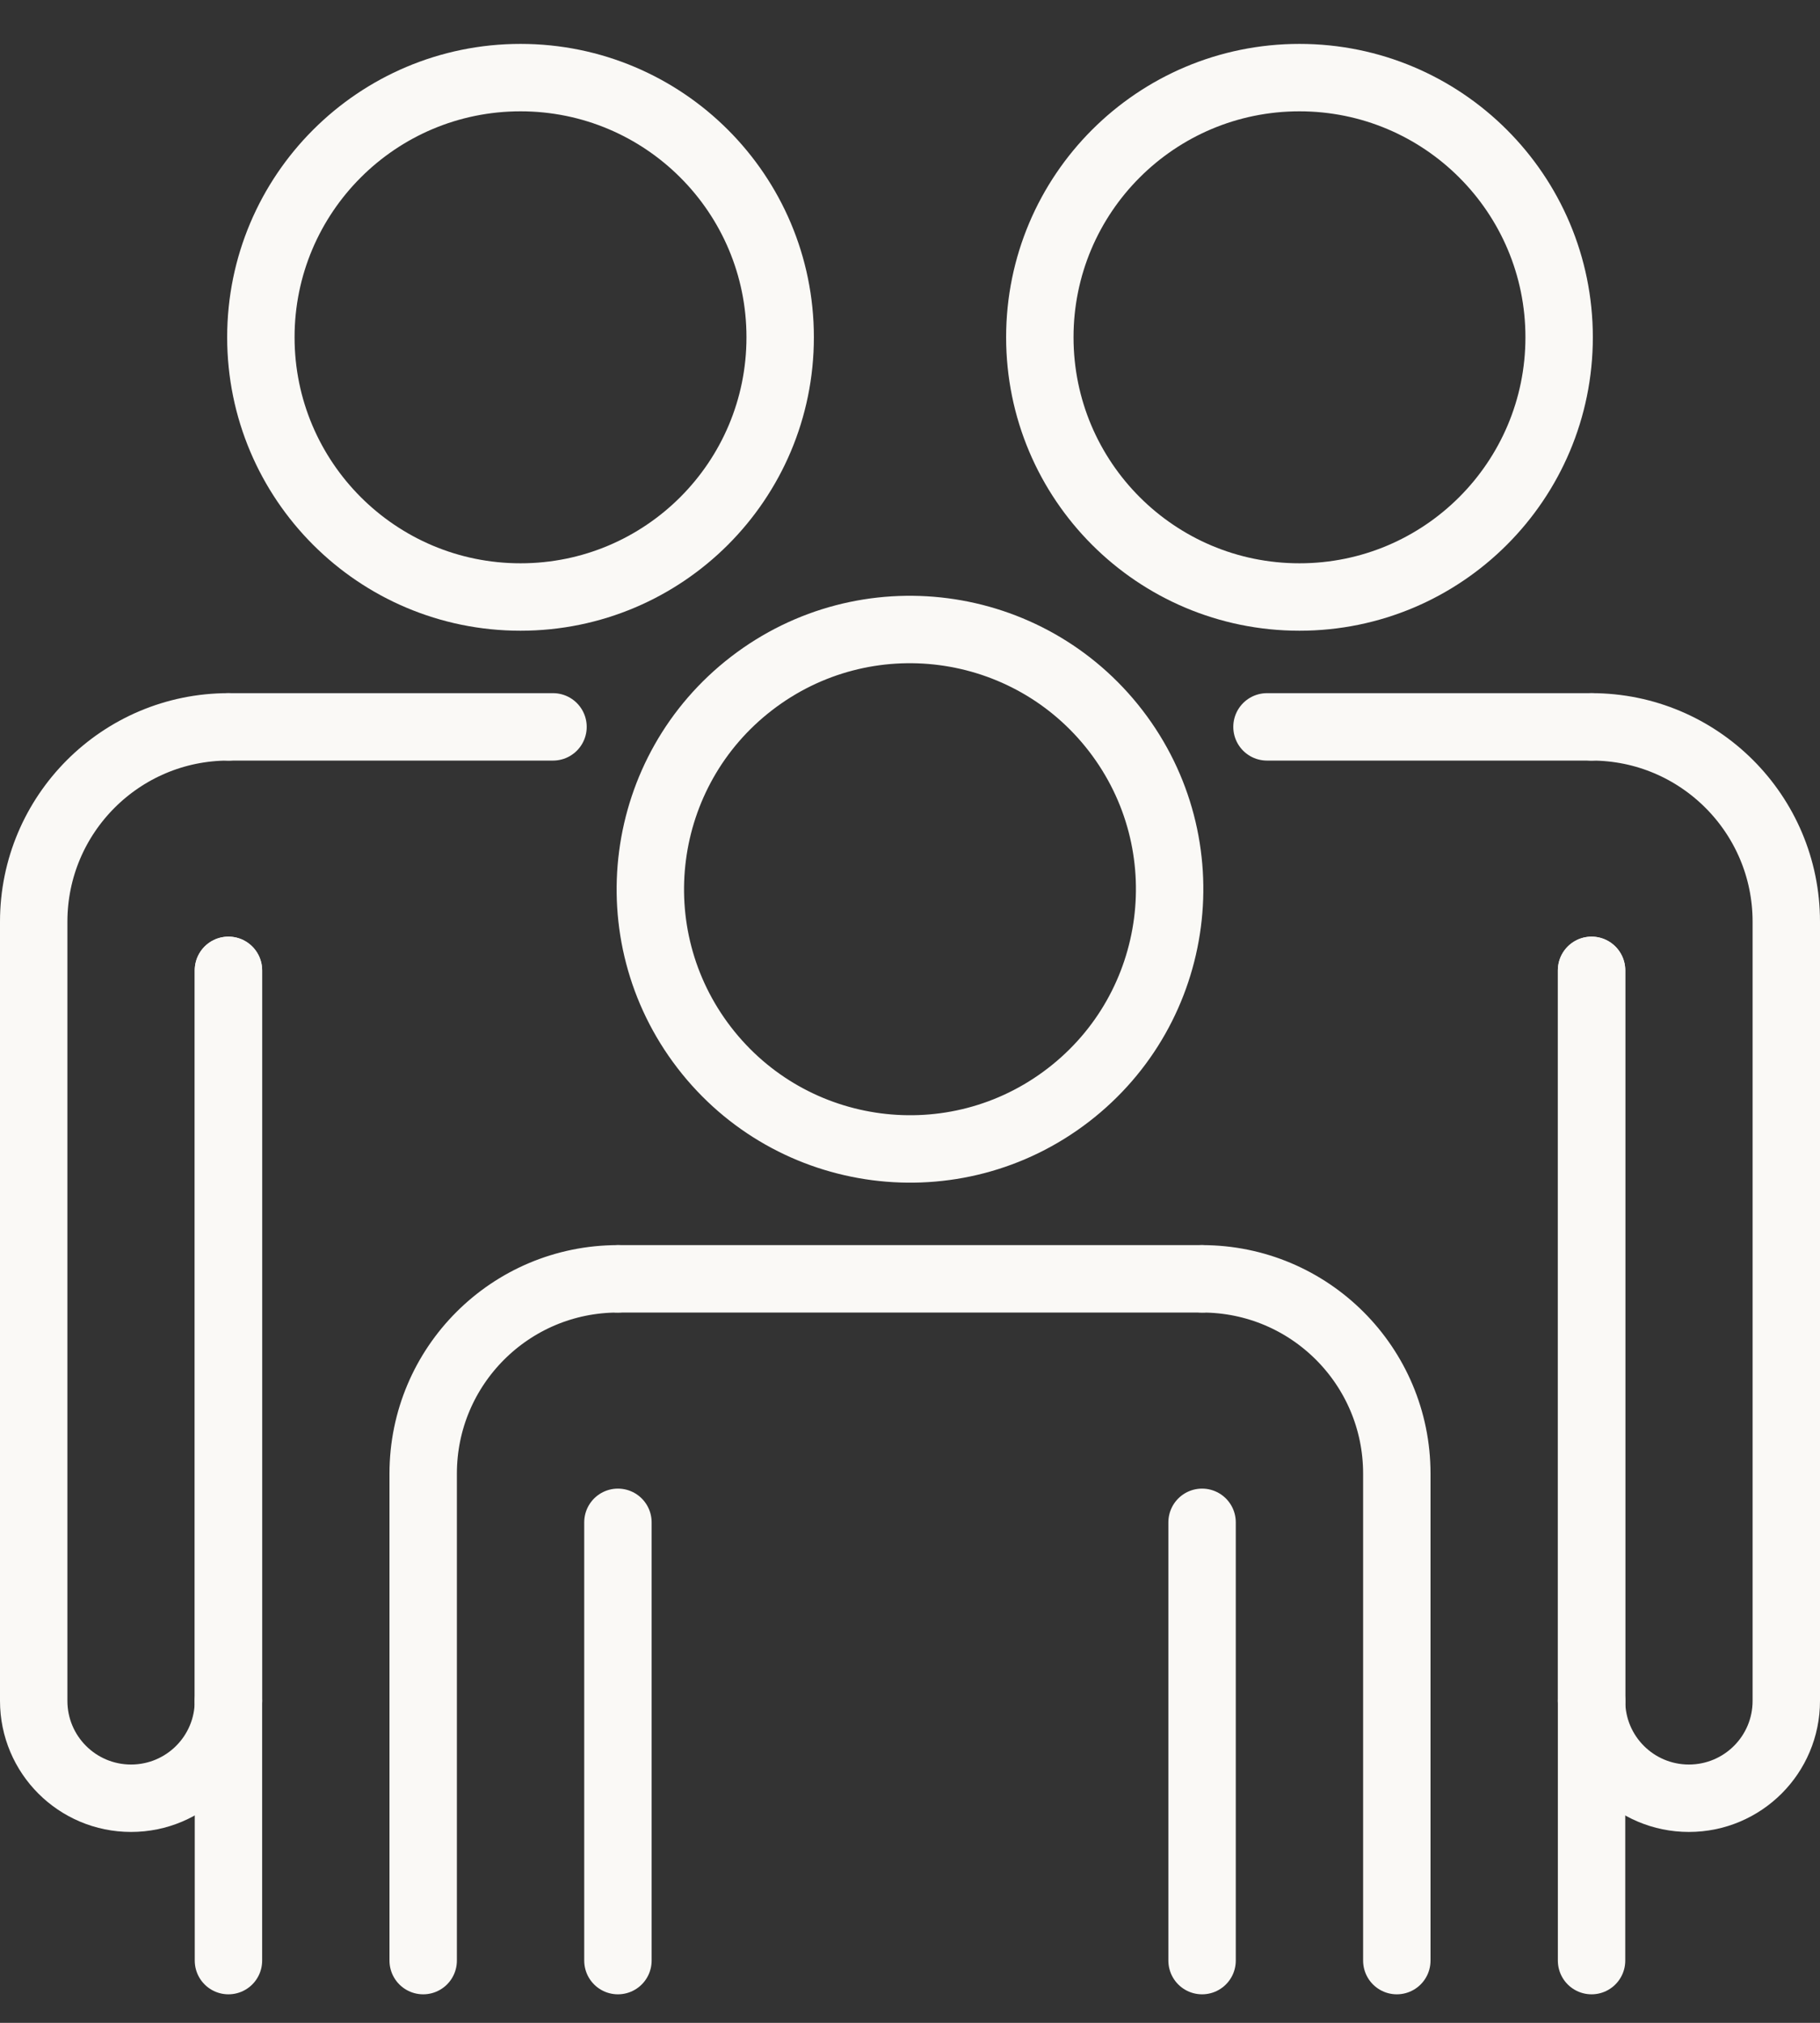
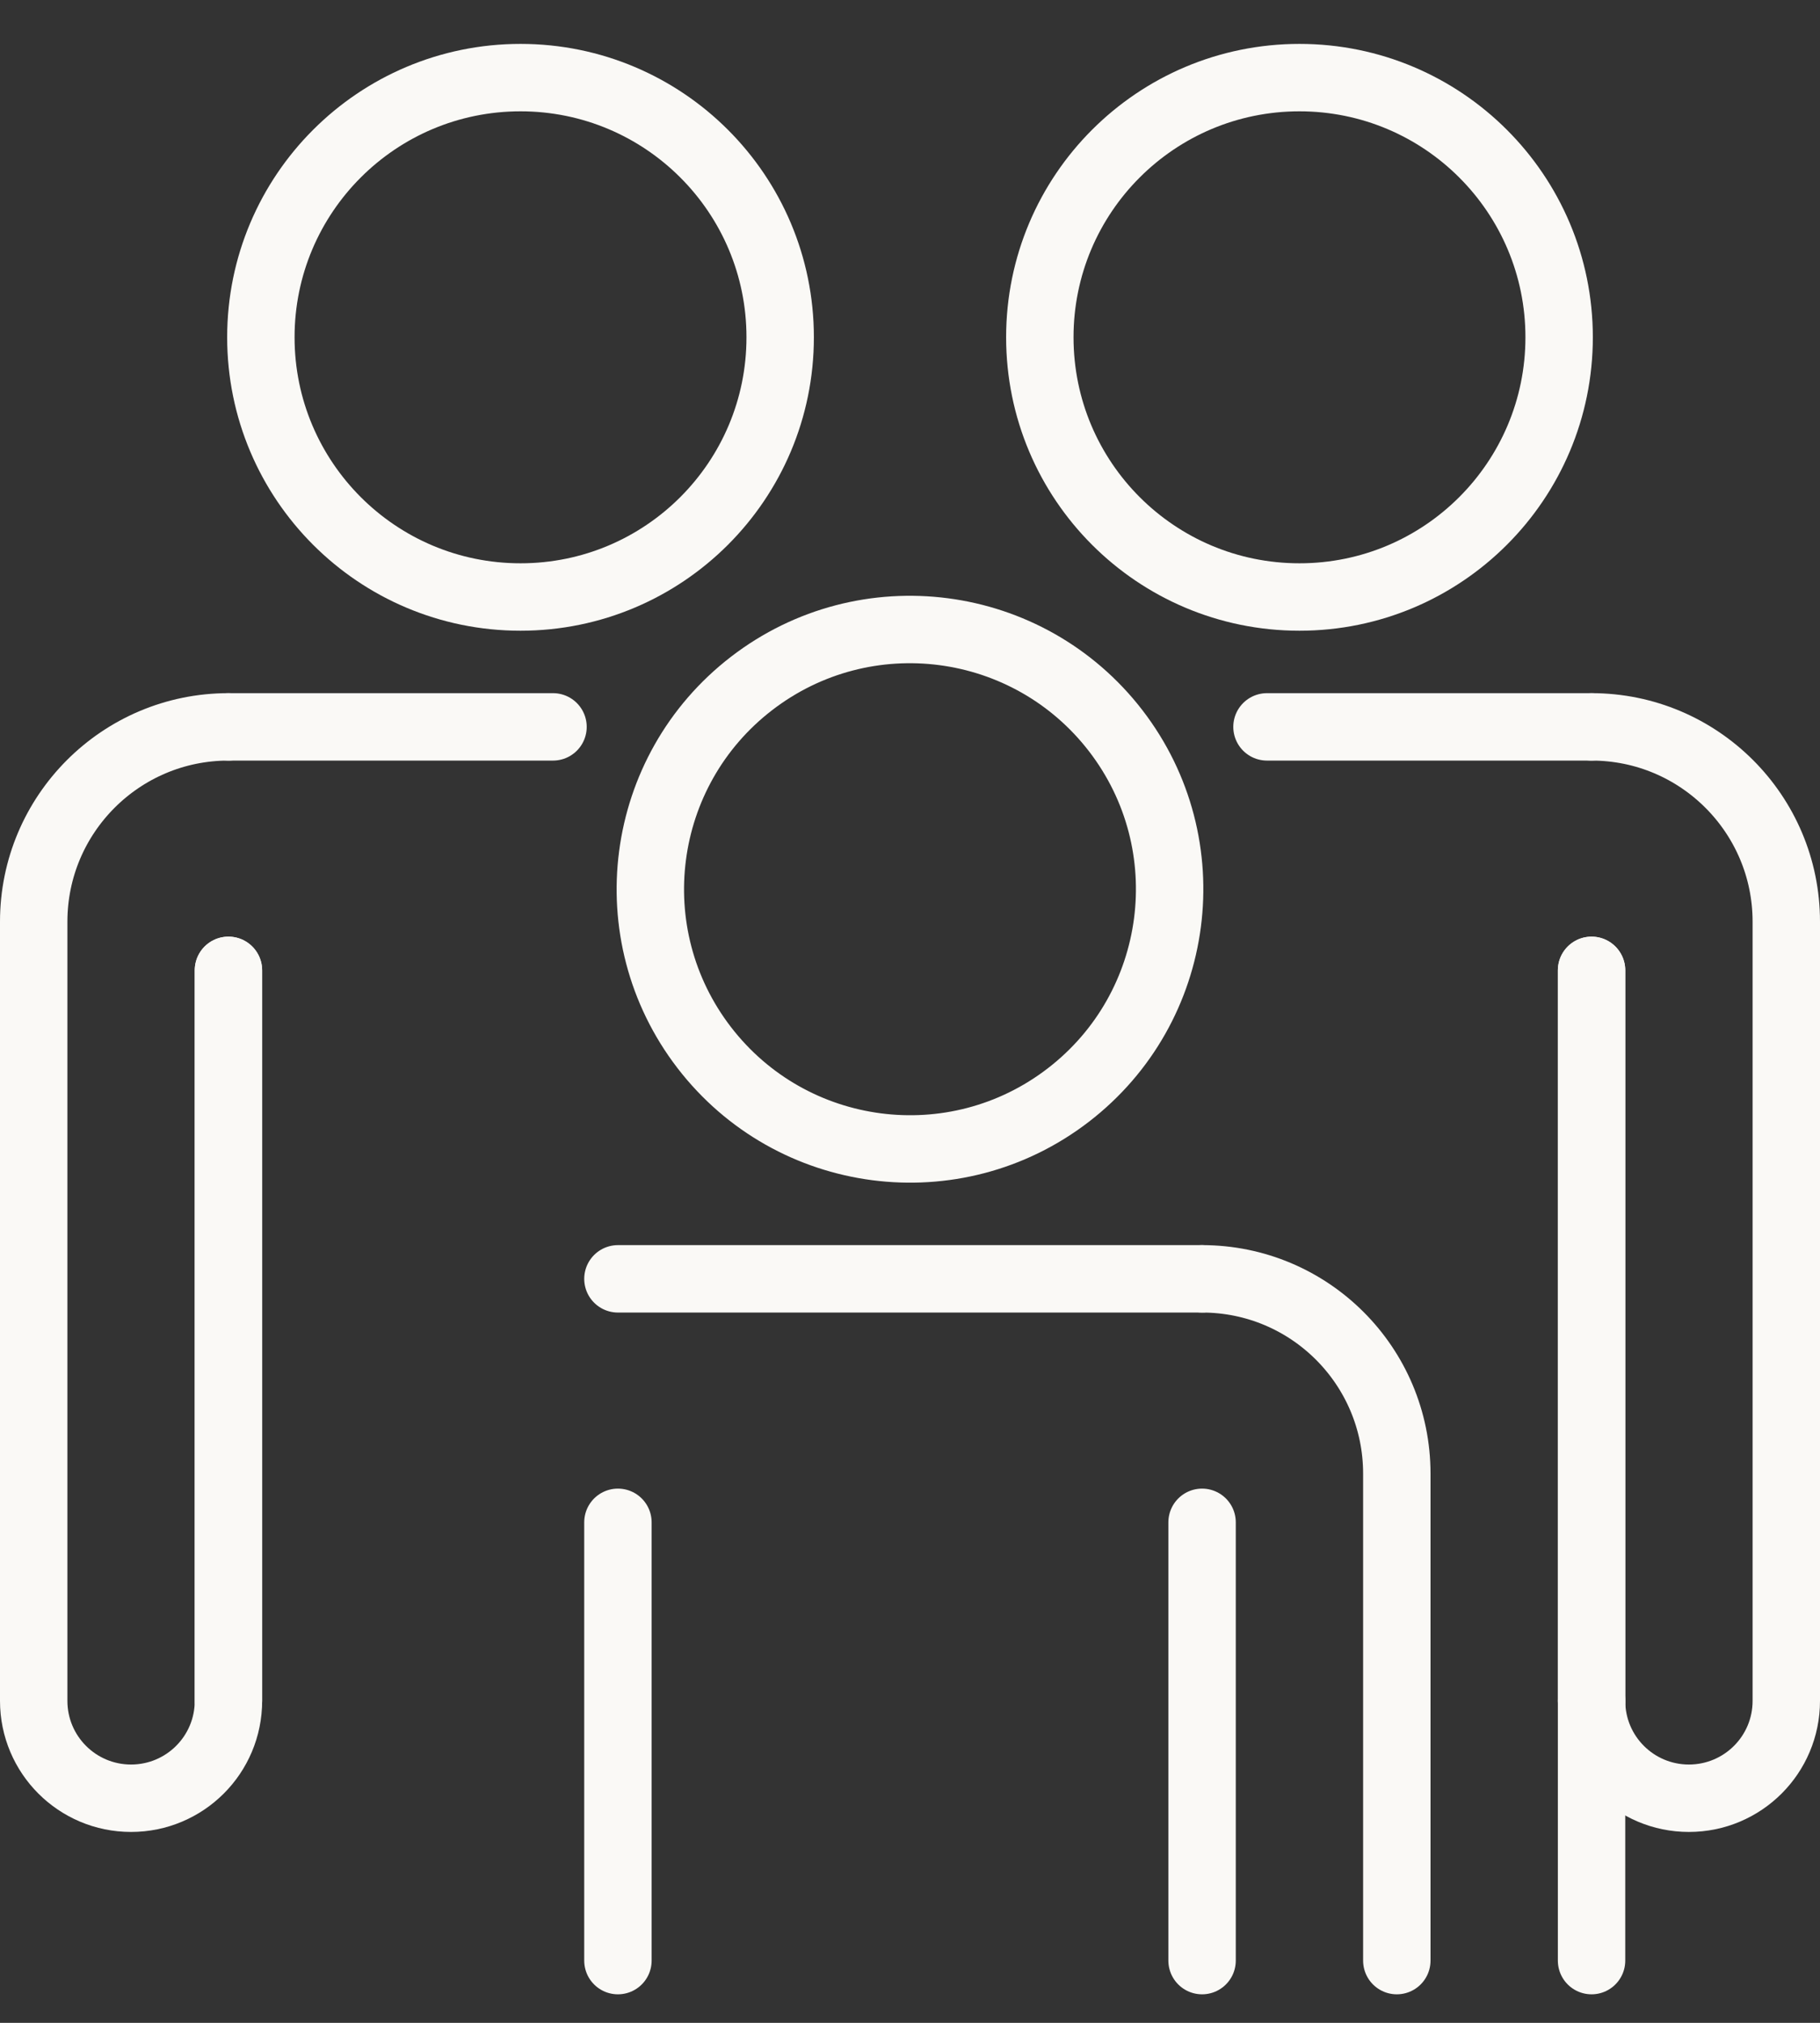
<svg xmlns="http://www.w3.org/2000/svg" width="27" height="30" viewBox="0 0 27 30" fill="none">
  <rect x="0" y="0" width="27" height="30" fill="#333333" stroke="none" />
  <path d="M15.848 16.241C17.534 14.944 17.85 12.525 16.553 10.839C15.255 9.153 12.837 8.838 11.151 10.135C9.465 11.432 9.15 13.85 10.447 15.536C11.744 17.222 14.162 17.538 15.848 16.241Z" stroke="#FAF9F6" stroke-linecap="round" stroke-linejoin="round" />
  <path d="M9.167 18.966H17.833" stroke="#FAF9F6" stroke-linecap="round" stroke-linejoin="round" />
-   <path d="M6.278 29.077V21.855C6.278 20.259 7.571 18.966 9.167 18.966" stroke="#FAF9F6" stroke-linecap="round" stroke-linejoin="round" />
  <path d="M9.167 22.577V29.077" stroke="#FAF9F6" stroke-linecap="round" stroke-linejoin="round" />
  <path d="M17.833 29.077V22.577" stroke="#FAF9F6" stroke-linecap="round" stroke-linejoin="round" />
  <path d="M17.833 18.966C19.429 18.966 20.722 20.259 20.722 21.855V29.077" stroke="#FAF9F6" stroke-linecap="round" stroke-linejoin="round" />
  <path d="M19.278 8.854C21.405 8.854 23.13 7.13 23.13 5.002C23.13 2.875 21.405 1.151 19.278 1.151C17.15 1.151 15.426 2.875 15.426 5.002C15.426 7.13 17.15 8.854 19.278 8.854Z" stroke="#FAF9F6" stroke-linecap="round" stroke-linejoin="round" />
  <path d="M23.611 14.391V25.225" stroke="#FAF9F6" stroke-linecap="round" stroke-linejoin="round" />
  <path d="M18.796 10.78H23.611" stroke="#FAF9F6" stroke-linecap="round" stroke-linejoin="round" />
  <path d="M23.611 25.225V29.077" stroke="#FAF9F6" stroke-linecap="round" stroke-linejoin="round" />
  <path d="M23.611 10.78C25.206 10.78 26.5 12.074 26.5 13.669V25.225C26.5 26.023 25.854 26.669 25.055 26.669C24.257 26.669 23.611 26.023 23.611 25.225V14.391" stroke="#FAF9F6" stroke-linecap="round" stroke-linejoin="round" />
  <path d="M7.722 8.854C9.85 8.854 11.574 7.13 11.574 5.002C11.574 2.875 9.85 1.151 7.722 1.151C5.595 1.151 3.87 2.875 3.87 5.002C3.87 7.13 5.595 8.854 7.722 8.854Z" stroke="#FAF9F6" stroke-linecap="round" stroke-linejoin="round" />
  <path d="M3.389 10.78H8.204" stroke="#FAF9F6" stroke-linecap="round" stroke-linejoin="round" />
  <path d="M3.389 25.225V14.391" stroke="#FAF9F6" stroke-linecap="round" stroke-linejoin="round" />
-   <path d="M3.389 29.077V25.225" stroke="#FAF9F6" stroke-linecap="round" stroke-linejoin="round" />
  <path d="M3.389 14.391V25.225C3.389 26.023 2.743 26.669 1.944 26.669C1.146 26.669 0.5 26.023 0.5 25.225V13.669C0.5 12.074 1.794 10.78 3.389 10.78" stroke="#FAF9F6" stroke-linecap="round" stroke-linejoin="round" />
</svg>